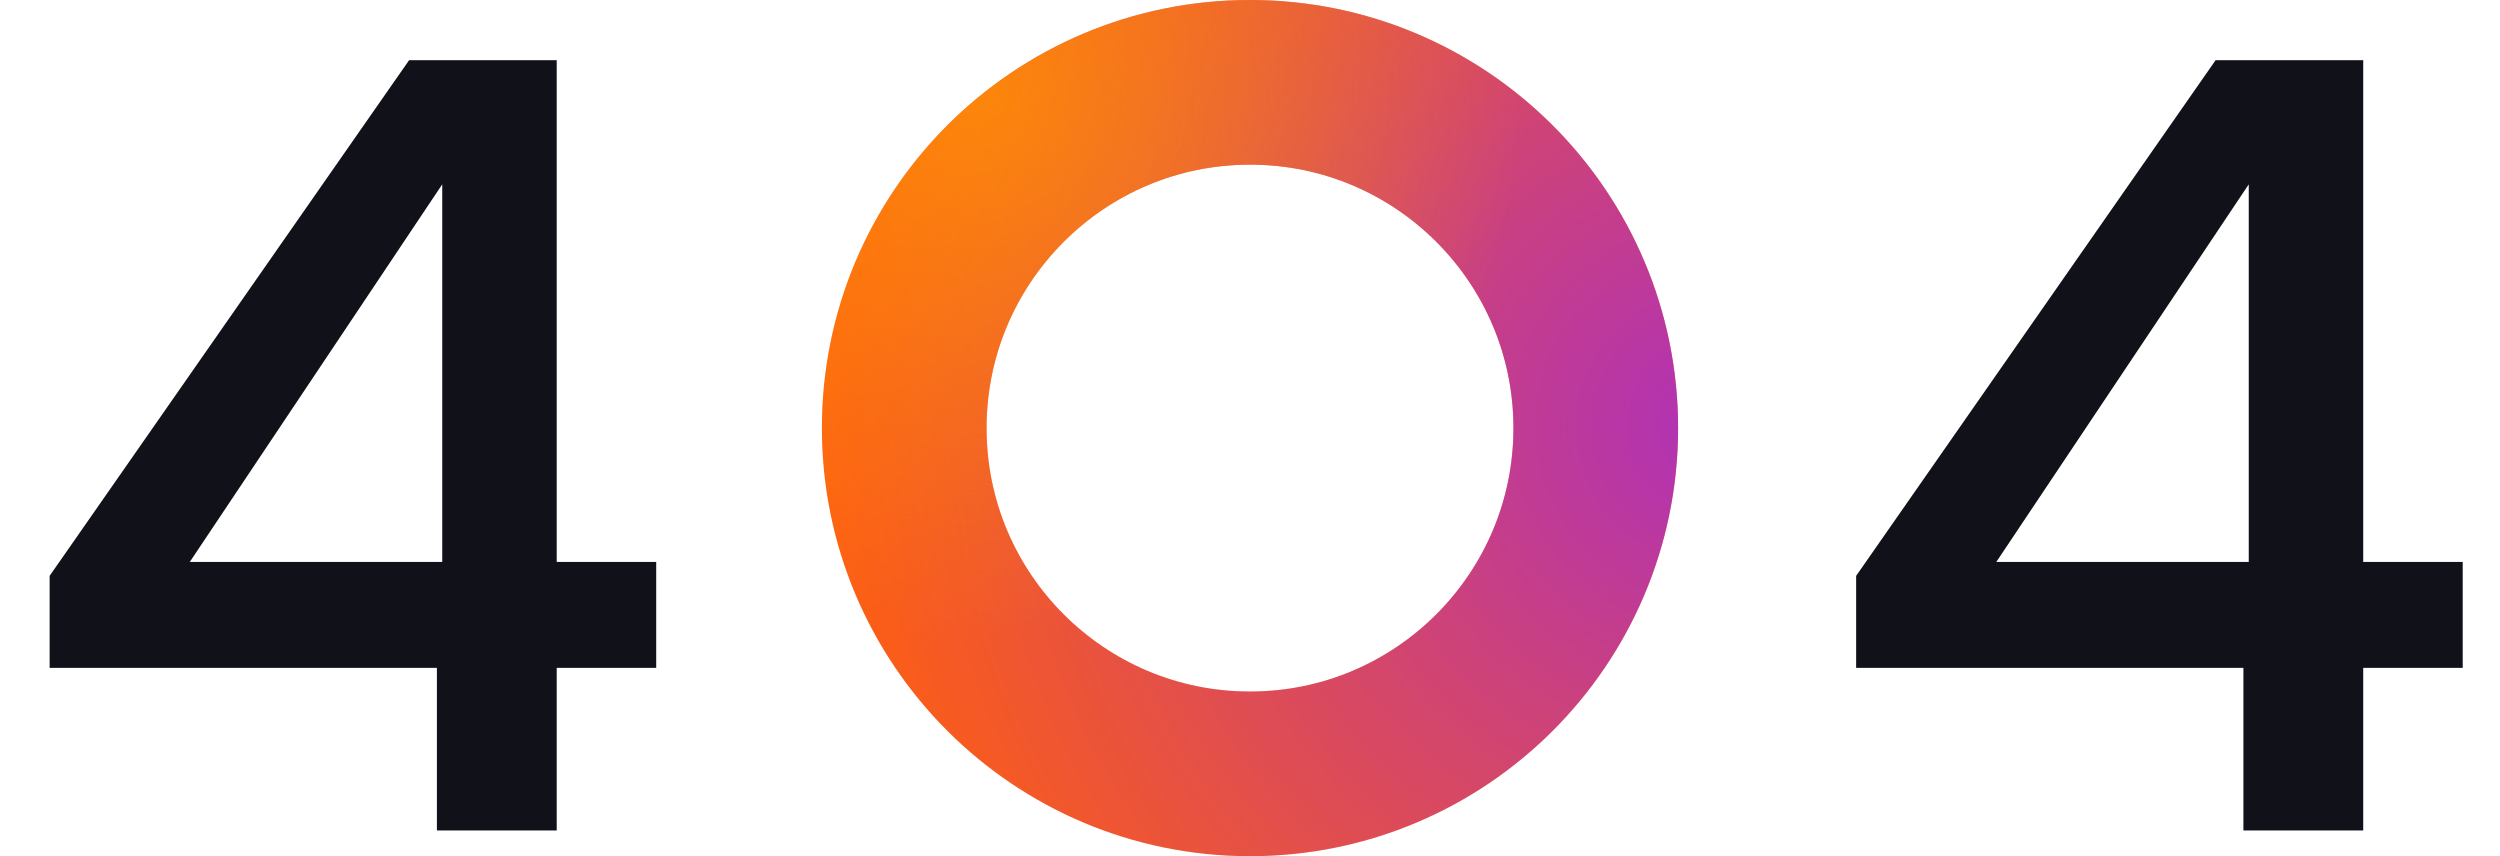
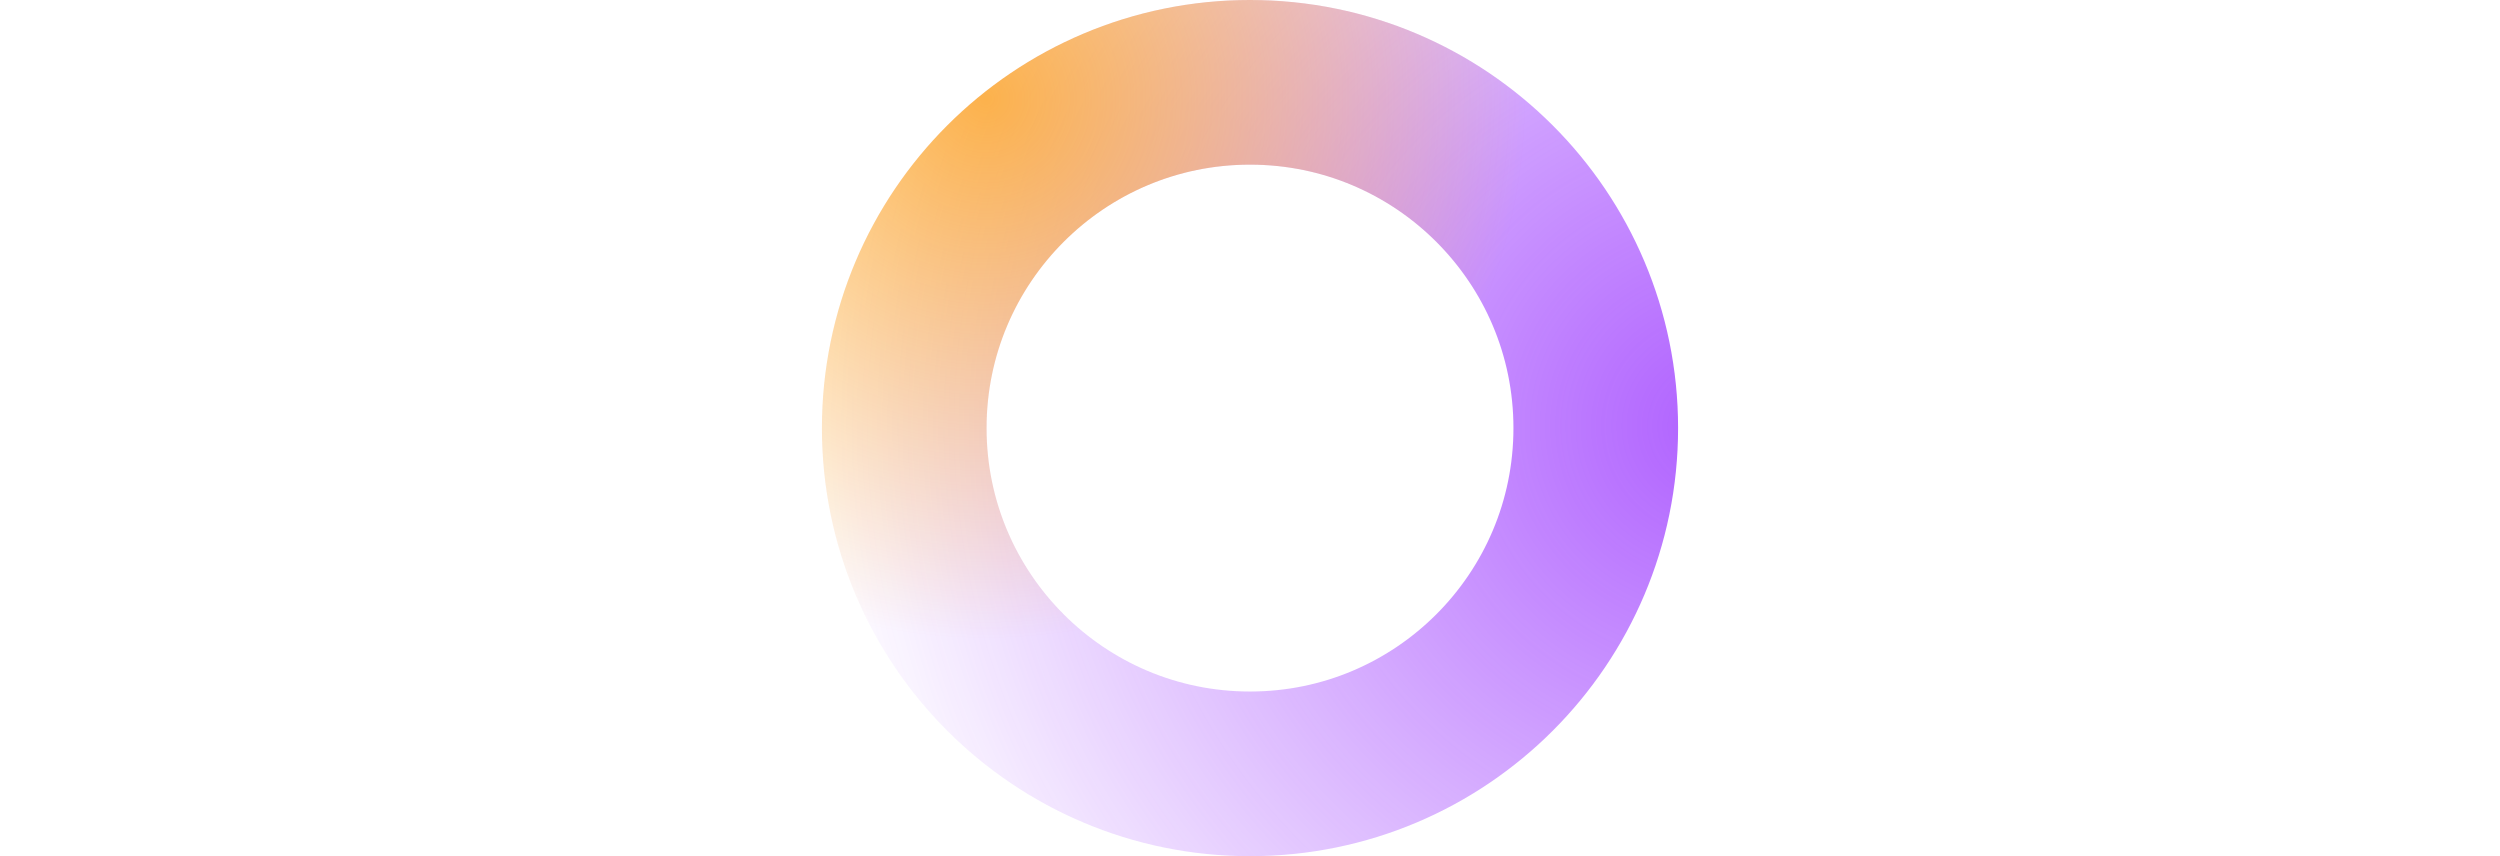
<svg xmlns="http://www.w3.org/2000/svg" width="292" height="100" viewBox="0 0 292 100" fill="none">
-   <path d="M5.797 78.007V67.261L47.781 7.034H65.024V65.637H76.645V78.007H65.024V97H51.03V78.007H5.797ZM51.654 21.529L22.166 65.637H51.654V21.529Z" fill="#101119" />
-   <path d="M216.797 78.007V67.261L258.781 7.034H276.024V65.637H287.645V78.007H276.024V97H262.03V78.007H216.797ZM262.654 21.529L233.166 65.637H262.654V21.529Z" fill="#101119" />
-   <circle cx="146" cy="50" r="40.385" stroke="#FF5F0F" stroke-width="19.231" />
  <circle cx="146" cy="50" r="40.385" stroke="url(#paint0_radial_339_14174)" stroke-opacity="0.7" stroke-width="19.231" />
  <circle cx="146" cy="50" r="40.385" stroke="url(#paint1_radial_339_14174)" stroke-opacity="0.7" stroke-width="19.231" />
  <defs>
    <radialGradient id="paint0_radial_339_14174" cx="0" cy="0" r="1" gradientUnits="userSpaceOnUse" gradientTransform="translate(199.846 50) rotate(-178.958) scale(105.787)">
      <stop stop-color="#8E1EFF" />
      <stop offset="1" stop-color="#8E1EFF" stop-opacity="0" />
    </radialGradient>
    <radialGradient id="paint1_radial_339_14174" cx="0" cy="0" r="1" gradientUnits="userSpaceOnUse" gradientTransform="translate(115.231 11.539) rotate(52.431) scale(63.082)">
      <stop stop-color="#FF9900" />
      <stop offset="1" stop-color="#FF9900" stop-opacity="0" />
    </radialGradient>
  </defs>
</svg>